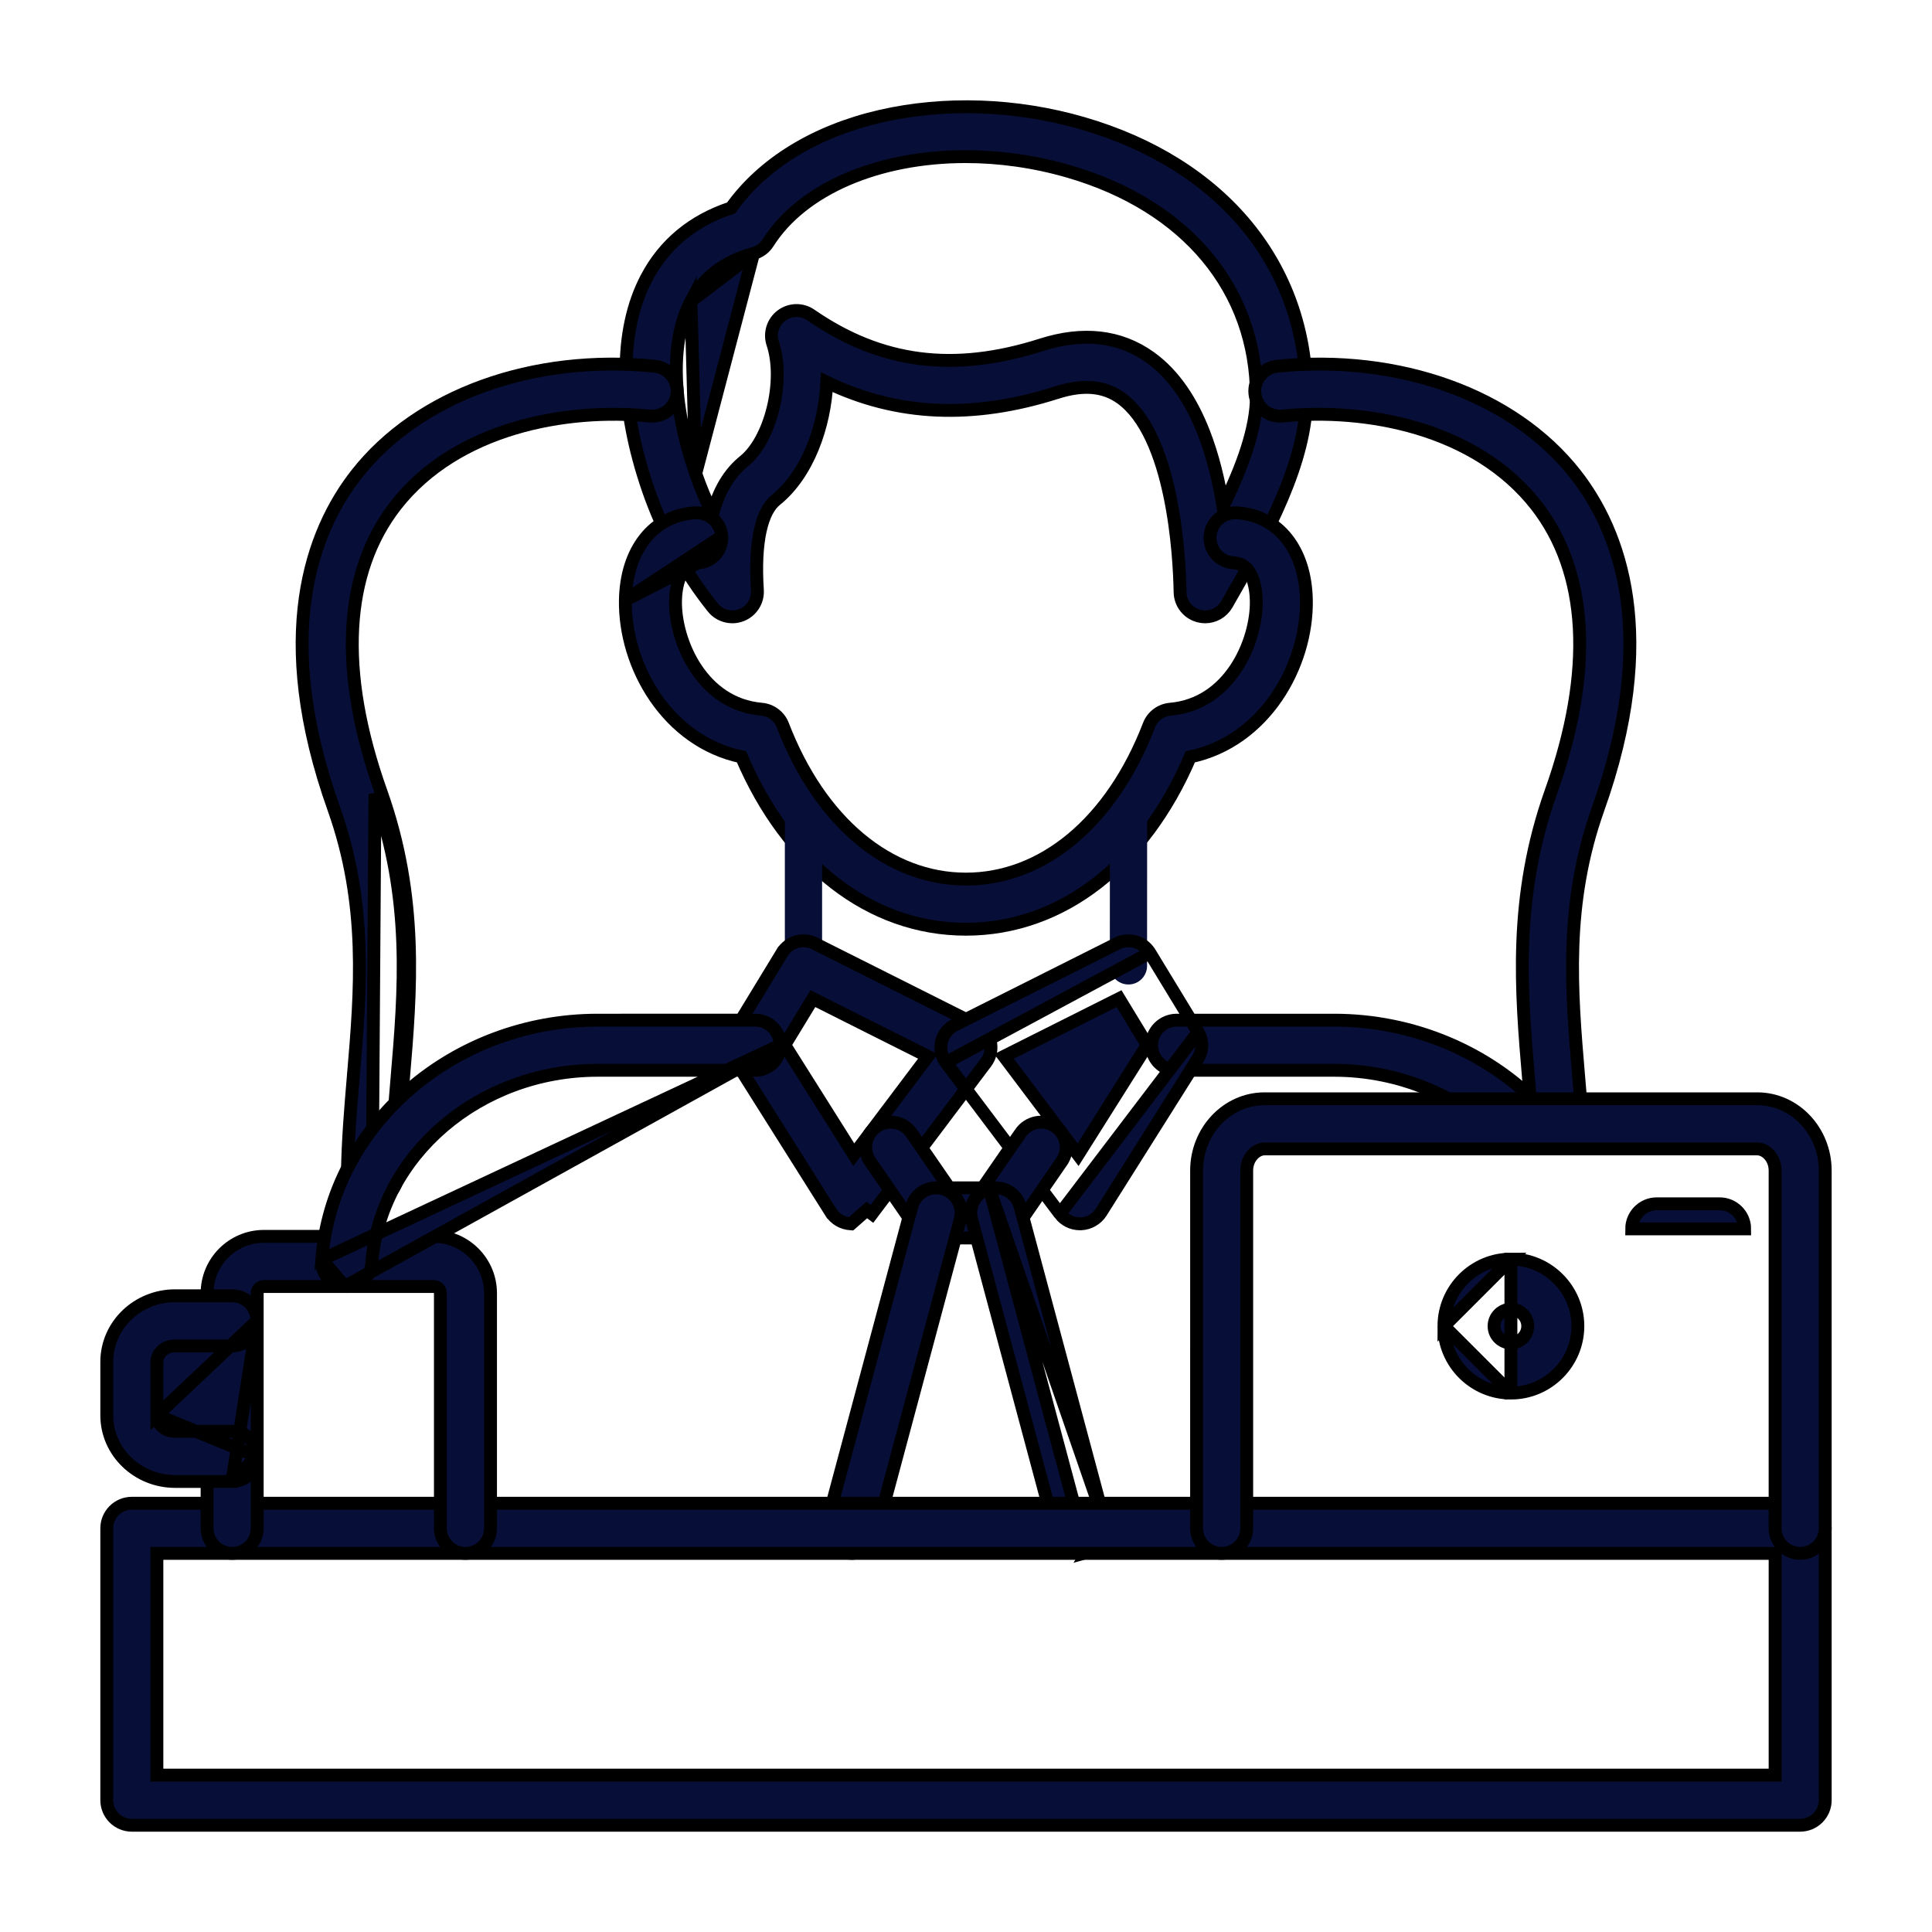
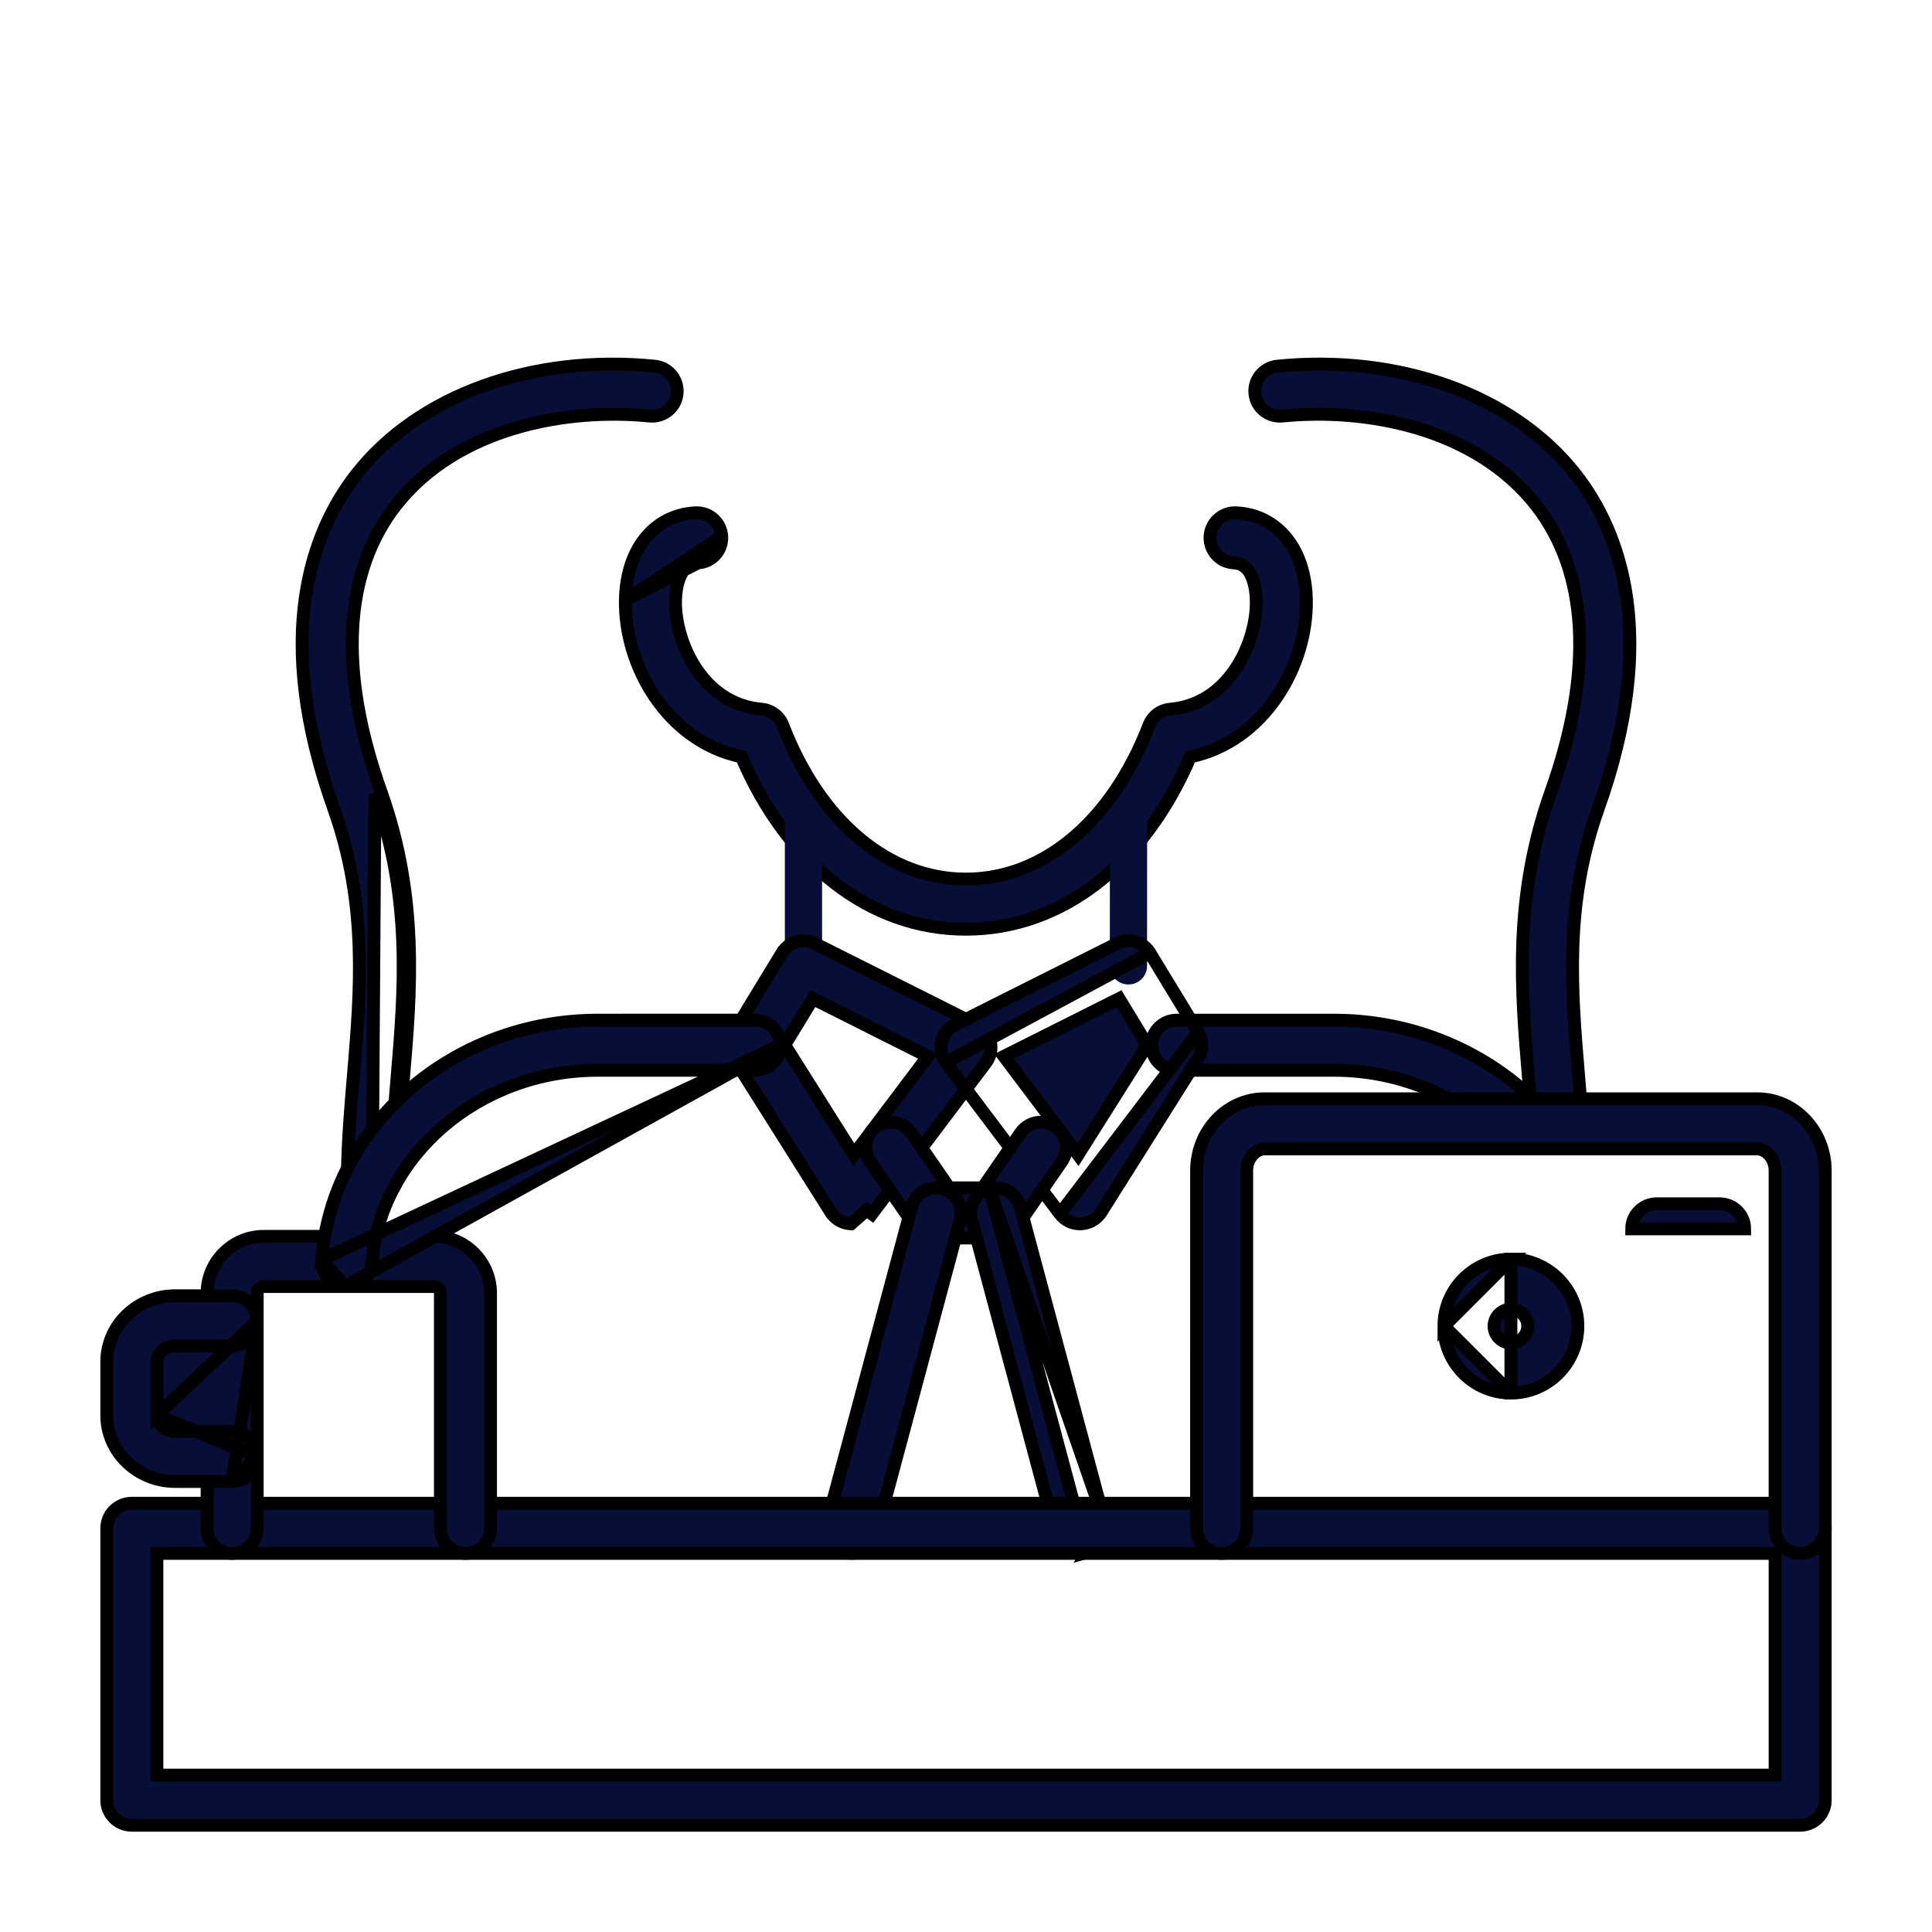
<svg xmlns="http://www.w3.org/2000/svg" width="150" height="150" viewBox="0 0 150 150" fill="none">
-   <path d="M58.503 19.682L58.501 19.682C56.231 20.301 54.614 21.551 53.644 23.385L58.503 19.682ZM58.503 19.682C58.97 19.553 59.373 19.258 59.632 18.847C62.297 14.642 68.211 12.159 74.973 12.159C77.579 12.159 80.297 12.532 82.971 13.308L82.971 13.308C92.153 15.971 97.548 22.508 97.547 30.758C97.547 33.253 96.481 36.201 94.952 39.317C94.641 37.387 94.168 35.397 93.452 33.567C92.539 31.233 91.217 29.122 89.298 27.747C86.93 26.05 84.07 25.748 80.862 26.77L80.862 26.77C74.036 28.947 68.37 28.203 62.952 24.457C62.262 23.978 61.347 23.999 60.679 24.497L60.677 24.498C60.009 25 59.734 25.875 59.997 26.669L59.997 26.67C60.471 28.099 60.446 29.967 60.018 31.712C59.588 33.465 58.778 34.99 57.788 35.79L57.788 35.79C56.595 36.753 55.788 38.135 55.328 39.914C54.824 38.895 54.384 37.842 54.015 36.769L54.015 36.769M58.503 19.682L54.015 36.769M54.015 36.769C52.118 31.281 52.041 26.422 53.644 23.385L54.015 36.769ZM91.621 45.979L91.621 45.979C91.637 46.853 92.232 47.606 93.076 47.826C93.242 47.871 93.409 47.891 93.567 47.891C94.252 47.891 94.9 47.527 95.252 46.915C96.865 44.12 98.409 41.343 99.549 38.645C100.688 35.948 101.439 33.298 101.439 30.758C101.439 20.626 94.892 12.712 84.056 9.571C78.901 8.075 73.328 7.881 68.349 9.027C63.317 10.186 59.222 12.688 56.765 16.143C53.808 17.116 51.593 18.938 50.203 21.565L50.203 21.566C48.013 25.719 48.108 31.588 50.335 38.041L50.335 38.041C51.477 41.343 53.206 44.499 55.342 47.162L55.342 47.163C55.873 47.822 56.772 48.066 57.564 47.758C58.357 47.45 58.855 46.667 58.803 45.821L58.803 45.821C58.682 43.944 58.762 42.4 59.02 41.212C59.28 40.017 59.708 39.24 60.231 38.818L60.232 38.818C62.735 36.799 64.041 33.054 64.194 29.679C69.654 32.306 75.542 32.552 82.045 30.479L82.046 30.479C84.145 29.807 85.746 29.988 87.032 30.909C88 31.603 88.781 32.69 89.406 34.016C90.029 35.339 90.481 36.869 90.807 38.411C91.46 41.495 91.596 44.563 91.621 45.979Z" fill="#070F38" stroke="black" />
  <path d="M48.555 46.585L48.555 46.584C48.59 44.672 49.116 43.027 50.062 41.829C51.015 40.624 52.372 39.899 53.992 39.815C55.06 39.758 55.978 40.581 56.035 41.655M48.555 46.585L56.035 41.655M48.555 46.585C48.466 51.696 51.818 57.559 57.57 58.76C61.13 67.1 67.556 72.144 74.991 72.144C82.428 72.144 88.856 67.1 92.415 58.76C98.168 57.559 101.516 51.696 101.426 46.584C101.393 44.672 100.868 43.027 99.922 41.829C98.97 40.624 97.612 39.899 95.992 39.815L95.991 39.815C94.916 39.762 94.006 40.581 93.949 41.655L93.949 41.655C93.893 42.728 94.715 43.645 95.79 43.699C96.512 43.737 96.93 44.166 97.193 44.781C97.464 45.415 97.53 46.173 97.538 46.653C97.565 48.223 97.051 50.244 95.937 51.916C94.831 53.577 93.157 54.863 90.857 55.064L90.857 55.064C90.12 55.129 89.48 55.606 89.212 56.3L89.212 56.301C86.296 63.869 80.951 68.253 74.991 68.253C69.035 68.253 63.689 63.869 60.773 56.301L60.773 56.3C60.505 55.606 59.864 55.129 59.127 55.064L59.127 55.064C56.828 54.863 55.154 53.577 54.047 51.916C52.934 50.244 52.419 48.223 52.446 46.653C52.455 46.173 52.521 45.415 52.792 44.781C53.055 44.166 53.472 43.737 54.194 43.699M48.555 46.585L54.194 43.699M56.035 41.655C56.092 42.728 55.27 43.645 54.194 43.699M56.035 41.655C56.035 41.655 56.035 41.655 56.035 41.655L54.194 43.699" fill="#070F38" stroke="black" />
  <path d="M119.598 85.91L119.598 85.91C115.507 81.646 109.671 79.206 103.586 79.206L91.359 79.206C91.359 79.206 91.359 79.206 91.359 79.206C90.284 79.206 89.413 80.077 89.413 81.151C89.413 82.226 90.285 83.097 91.359 83.097H103.586C108.626 83.097 113.438 85.108 116.788 88.601C117.171 89.003 117.684 89.201 118.192 89.201C118.676 89.201 119.161 89.023 119.538 88.662L119.192 88.301L119.538 88.662C120.315 87.917 120.34 86.685 119.598 85.91Z" fill="#070F38" stroke="black" />
  <path fill-rule="evenodd" clip-rule="evenodd" d="M62.381 76.435C61.583 76.435 60.936 75.787 60.936 74.99L60.936 63.292C60.936 62.491 61.583 61.847 62.381 61.847C63.18 61.847 63.827 62.491 63.827 63.292L63.827 74.99C63.827 75.787 63.179 76.435 62.381 76.435Z" fill="#070F38" />
  <path fill-rule="evenodd" clip-rule="evenodd" d="M87.613 76.435C86.812 76.435 86.167 75.788 86.167 74.99L86.173 63.274C86.173 62.476 86.821 61.829 87.619 61.829C88.417 61.829 89.064 62.476 89.064 63.275L89.058 74.99C89.058 75.788 88.411 76.435 87.613 76.435Z" fill="#070F38" />
  <path d="M66.063 95.016L66.074 95.017L67.299 93.941L67.699 94.242L67.699 94.242C67.699 94.242 67.699 94.242 67.699 94.242L76.549 82.494C76.898 82.032 77.02 81.443 76.89 80.882C76.76 80.317 76.383 79.843 75.87 79.584L75.869 79.584L63.253 73.251C63.253 73.251 63.253 73.251 63.253 73.251C62.349 72.796 61.246 73.113 60.72 73.98C60.72 73.98 60.72 73.98 60.72 73.98C60.72 73.98 60.72 73.98 60.719 73.98L56.97 80.138C56.97 80.138 56.97 80.138 56.97 80.138C56.585 80.771 56.593 81.565 56.986 82.189L56.986 82.189L64.499 94.108C64.499 94.108 64.5 94.108 64.5 94.108C64.841 94.652 65.426 94.988 66.063 95.016ZM72.039 82.016L66.288 89.65L60.922 81.132L63.111 77.534L72.039 82.016Z" fill="#070F38" stroke="black" />
  <path d="M73.439 82.492L73.439 82.492C73.097 82.032 72.97 81.446 73.1 80.882L73.101 80.879L73.101 80.879C73.234 80.318 73.606 79.844 74.121 79.584L74.122 79.584L86.738 73.251L86.739 73.25C87.645 72.797 88.747 73.113 89.274 73.98M73.439 82.492L89.274 73.98M73.439 82.492L73.441 82.494L82.292 94.242L73.439 82.492ZM89.274 73.98L93.021 80.138M89.274 73.98L93.021 80.138M93.021 80.138C93.021 80.138 93.021 80.138 93.021 80.138C93.406 80.771 93.397 81.565 93.004 82.189L93.004 82.189L85.494 94.109L85.493 94.11C85.15 94.651 84.566 94.988 83.93 95.016L83.919 95.017H83.908H83.908H83.908H83.908H83.908H83.907H83.907H83.907H83.907H83.907H83.907H83.907H83.907H83.906H83.906H83.906H83.906H83.906H83.906H83.906H83.906H83.906H83.905H83.905H83.905H83.905H83.905H83.905H83.905H83.904H83.904H83.904H83.904H83.904H83.904H83.904H83.904H83.904H83.903H83.903H83.903H83.903H83.903H83.903H83.903H83.903H83.903H83.902H83.902H83.902H83.902H83.902H83.902H83.902H83.901H83.901H83.901H83.901H83.901H83.901H83.901H83.901H83.9H83.9H83.9H83.9H83.9H83.9H83.9H83.9H83.9H83.899H83.899H83.899H83.899H83.899H83.899H83.899H83.898H83.898H83.898H83.898H83.898H83.898H83.898H83.898H83.897H83.897H83.897H83.897H83.897H83.897H83.897H83.897H83.897H83.896H83.896H83.896H83.896H83.896H83.896H83.896H83.896H83.895H83.895H83.895H83.895H83.895H83.895H83.895H83.895H83.894H83.894H83.894H83.894H83.894H83.894H83.894H83.894H83.894H83.893H83.893H83.893H83.893H83.893H83.893H83.893H83.892H83.892H83.892H83.892H83.892H83.892H83.892H83.892H83.891H83.891H83.891H83.891H83.891H83.891H83.891H83.891H83.891H83.89H83.89H83.89H83.89H83.89H83.89H83.89H83.89H83.889H83.889H83.889H83.889H83.889H83.889H83.889H83.889H83.888H83.888H83.888H83.888H83.888H83.888H83.888H83.888H83.888H83.887H83.887H83.887H83.887H83.887H83.887H83.887H83.886H83.886H83.886H83.886H83.886H83.886H83.886H83.886H83.886H83.885H83.885H83.885H83.885H83.885H83.885H83.885H83.885H83.885H83.884H83.884H83.884H83.884H83.884H83.884H83.884H83.883H83.883H83.883H83.883H83.883H83.883H83.883H83.883H83.882H83.882H83.882H83.882H83.882H83.882H83.882H83.882H83.882H83.882H83.881H83.881H83.881H83.881H83.881H83.881H83.881H83.88H83.88H83.88H83.88H83.88H83.88H83.88H83.88H83.879H83.879H83.879H83.879H83.879H83.879H83.879H83.879H83.879H83.879H83.878H83.878H83.878H83.878H83.878H83.878H83.878H83.877H83.877H83.877H83.877H83.877H83.877H83.877H83.877H83.876H83.876H83.876H83.876H83.876H83.876H83.876H83.876H83.876H83.876H83.875H83.875H83.875H83.875H83.875H83.875H83.875H83.874H83.874H83.874H83.874H83.874H83.874H83.874H83.874H83.874H83.874H83.873H83.873H83.873H83.873H83.873H83.873H83.873H83.873H83.872H83.872H83.872H83.872H83.872H83.872H83.872H83.872H83.871H83.871H83.871H83.871H83.871H83.871H83.871H83.871H83.871H83.87H83.87H83.87H83.87H83.87H83.87H83.87H83.87H83.87H83.869H83.869H83.869H83.869H83.869H83.869H83.869H83.868H83.868H83.868H83.868H83.868H83.868H83.868H83.868H83.868H83.868H83.867H83.867H83.867H83.867H83.867H83.867H83.867H83.867H83.866H83.866H83.866H83.866H83.866H83.866H83.866H83.866H83.865H83.865H83.865H83.865H83.865H83.865H83.865H83.865H83.865H83.865H83.864H83.864H83.864H83.864H83.864H83.864H83.864H83.864H83.863H83.863H83.863H83.863H83.863H83.863H83.863H83.863H83.862H83.862H83.862H83.862H83.862H83.862H83.862H83.862H83.862H83.862H83.861H83.861H83.861H83.861H83.861H83.861H83.861H83.861H83.861H83.86H83.86H83.86H83.86H83.86H83.86H83.86H83.86H83.859H83.859H83.859H83.859H83.859H83.859H83.859H83.859H83.859H83.859H83.858H83.858H83.858H83.858H83.858H83.858H83.858H83.858H83.857H83.857H83.857H83.857H83.857H83.857H83.857H83.857H83.857H83.856H83.856H83.856H83.856H83.856H83.856H83.856H83.856H83.856H83.856H83.855H83.855H83.855H83.855H83.855H83.855H83.855H83.855H83.855H83.854H83.854H83.854H83.854H83.854H83.854H83.854H83.854H83.853H83.853H83.853H83.853H83.853H83.853H83.853H83.853H83.853H83.853H83.852H83.852H83.852H83.852H83.852H83.852H83.852H83.852H83.852H83.851H83.851H83.851H83.851H83.851H83.851H83.851H83.851H83.851H83.85H83.85H83.85H83.85H83.85H83.85H83.85H83.85H83.85H83.85H83.849H83.849H83.849H83.849H83.849H83.849H83.849H83.849H83.849H83.848H83.848H83.848H83.848H83.848H83.848C83.238 95.017 82.662 94.733 82.292 94.242L93.021 80.138ZM89.072 81.132L83.703 89.65L77.953 82.016L86.883 77.534L89.072 81.132Z" fill="#070F38" stroke="black" />
  <path d="M70.762 87.969C70.151 87.083 68.939 86.858 68.054 87.471C67.17 88.079 66.948 89.291 67.556 90.174L67.557 90.175L71.073 95.272C71.073 95.272 71.073 95.272 71.073 95.273C71.435 95.8 72.035 96.116 72.675 96.116H77.319C77.319 96.116 77.319 96.116 77.319 96.116C77.957 96.116 78.556 95.799 78.919 95.274L78.92 95.273L82.434 90.176C82.434 90.175 82.434 90.175 82.434 90.175C83.046 89.291 82.824 88.079 81.936 87.47C81.052 86.859 79.841 87.082 79.232 87.969C79.232 87.969 79.232 87.97 79.232 87.97L76.294 92.225H73.696L70.762 87.969C70.762 87.969 70.762 87.969 70.762 87.969Z" fill="#070F38" stroke="black" />
  <path d="M65.609 120.538L65.612 120.539C65.781 120.583 65.948 120.603 66.113 120.603C66.971 120.603 67.757 120.033 67.993 119.165L67.993 119.164L74.555 94.673L74.555 94.672C74.831 93.635 74.215 92.57 73.178 92.29L73.177 92.29C72.139 92.014 71.075 92.63 70.795 93.667L70.795 93.668L64.232 118.155L64.232 118.156C63.956 119.193 64.573 120.258 65.609 120.538Z" fill="#070F38" stroke="black" />
  <path d="M76.814 92.29L76.814 92.29C77.853 92.015 78.92 92.629 79.196 93.668C79.196 93.668 79.196 93.669 79.196 93.669L85.758 118.154L76.814 92.29ZM76.814 92.29L76.812 92.29M76.814 92.29L76.812 92.29M76.812 92.29C75.775 92.57 75.159 93.635 75.439 94.674C75.439 94.674 75.439 94.674 75.439 94.674L82 119.163C82 119.163 82 119.163 82.001 119.163C82.233 120.034 83.021 120.603 83.878 120.603C84.042 120.603 84.212 120.583 84.382 120.538L84.385 120.538M76.812 92.29L84.385 120.538M84.385 120.538C85.421 120.259 86.038 119.194 85.759 118.155L84.385 120.538Z" fill="#070F38" stroke="black" />
  <path d="M137.819 120.603V137.82H12.181V120.603H137.819ZM10.236 141.711H139.764C140.838 141.711 141.71 140.84 141.71 139.765L141.709 118.657C141.709 117.583 140.838 116.712 139.764 116.712H10.236C9.161 116.712 8.29 117.583 8.29 118.657V139.765C8.29 140.84 9.162 141.711 10.236 141.711Z" fill="#070F38" stroke="black" />
  <path d="M30.362 91.222L30.862 91.228C30.891 88.838 31.091 86.479 31.304 83.966L31.315 83.832L31.315 83.832L31.318 83.793C31.901 76.924 32.513 69.716 29.583 61.478L29.583 61.478C26.223 52.042 26.697 44.39 30.738 39.225C35.47 33.181 43.981 31.658 50.439 32.301L50.439 32.301C51.5 32.406 52.462 31.631 52.567 30.561L52.567 30.561C52.672 29.492 51.895 28.539 50.825 28.43L50.824 28.43C41.384 27.487 32.497 30.666 27.674 36.826L27.673 36.826C24.188 41.28 21.145 49.38 25.916 62.783C28.561 70.219 27.997 76.917 27.437 83.5L27.436 83.501L27.43 83.584C27.221 86.055 27.004 88.628 26.971 91.18L26.971 91.18C26.959 92.257 27.818 93.137 28.893 93.15H28.898L28.913 93.15L28.92 93.15C29.982 93.15 30.851 92.294 30.862 91.227L30.362 91.222ZM30.362 91.222C30.354 92.014 29.709 92.65 28.92 92.65L28.898 92.65L29.112 61.645C32.006 69.781 31.402 76.898 30.818 83.779L30.817 83.79L30.805 83.932C30.593 86.439 30.392 88.813 30.362 91.222Z" fill="#070F38" stroke="black" />
  <path d="M120.416 61.477L120.416 61.478C117.481 69.724 118.096 76.939 118.683 83.815L118.684 83.832C118.784 85.004 118.886 86.213 118.967 87.389C119.036 88.415 119.892 89.201 120.905 89.201H120.909C120.94 89.201 120.99 89.201 121.045 89.197C122.114 89.122 122.922 88.194 122.849 87.122L122.849 87.121C122.765 85.913 122.662 84.687 122.56 83.503C122.002 76.916 121.435 70.218 124.083 62.783L124.084 62.783C128.855 49.38 125.811 41.28 122.326 36.826L122.326 36.826C117.5 30.666 108.609 27.487 99.175 28.43L99.175 28.43L99.174 28.43C98.107 28.539 97.323 29.49 97.432 30.562C97.538 31.63 98.496 32.406 99.56 32.301L99.56 32.301C106.019 31.655 114.527 33.18 119.262 39.225C123.303 44.39 123.776 52.042 120.416 61.477Z" fill="#070F38" stroke="black" />
  <path d="M34.193 118.658C34.193 119.732 35.065 120.603 36.138 120.603C37.212 120.603 38.084 119.732 38.084 118.658L38.084 100.402C38.084 97.972 36.108 95.992 33.675 95.992H20.487C18.054 95.992 16.079 97.972 16.079 100.401C16.079 100.401 16.079 100.401 16.079 100.401L16.078 118.658C16.078 119.732 16.95 120.603 18.024 120.603C19.098 120.603 19.969 119.732 19.969 118.658V100.402C19.969 100.118 20.203 99.884 20.488 99.884H33.675C33.959 99.884 34.193 100.118 34.193 100.401L34.193 118.658Z" fill="#070F38" stroke="black" />
  <path d="M12.182 109.884V109.885C12.182 110.527 12.771 111.128 13.594 111.128H18.009C19.087 111.128 19.954 112 19.954 113.074L12.182 109.884ZM12.182 109.884L12.181 105.738C12.181 105.738 12.181 105.738 12.181 105.738C12.181 105.093 12.771 104.494 13.594 104.494H18.009C19.087 104.494 19.954 103.622 19.954 102.548L12.182 109.884ZM18.009 115.019H13.594C10.684 115.019 8.29 112.731 8.29 109.885V105.737C8.29 102.888 10.684 100.603 13.594 100.603C13.594 100.603 13.594 100.603 13.594 100.603L18.009 100.603C19.086 100.603 19.954 101.471 19.954 102.548L18.009 115.019ZM18.009 115.019C19.087 115.019 19.954 114.147 19.954 113.074L18.009 115.019Z" fill="#070F38" stroke="black" />
  <path d="M137.818 118.658C137.818 119.732 138.69 120.603 139.764 120.603C140.837 120.603 141.71 119.732 141.71 118.658L141.709 90.879C141.709 87.836 139.368 85.31 136.427 85.31H98.186C95.244 85.31 92.904 87.836 92.904 90.879C92.904 90.879 92.904 90.879 92.904 90.879L92.903 118.658C92.903 119.732 93.775 120.603 94.849 120.603C95.923 120.603 96.795 119.732 96.795 118.658L96.794 90.879C96.794 89.906 97.502 89.201 98.186 89.201H136.427C137.114 89.201 137.818 89.906 137.818 90.879L137.818 118.658Z" fill="#070F38" stroke="black" />
  <path d="M112.108 102.958V102.958C112.109 100.092 114.44 97.76 117.306 97.76L112.108 102.958ZM112.108 102.958C112.108 105.824 114.441 108.156 117.307 108.156M112.108 102.958L117.307 108.156M117.307 108.156C120.173 108.156 122.504 105.824 122.504 102.958C122.504 100.092 120.172 97.76 117.306 97.76L117.307 108.156ZM118.613 102.958V102.958C118.613 103.679 118.027 104.265 117.306 104.265C116.586 104.265 115.999 103.679 115.999 102.958C115.999 102.238 116.586 101.651 117.307 101.651C118.027 101.651 118.614 102.238 118.613 102.958Z" fill="#070F38" stroke="black" />
  <path d="M126.685 95.408V95.408H134.955H135.455C135.455 95.408 135.455 95.408 135.455 95.408C135.454 94.334 134.584 93.463 133.509 93.463H128.63C127.556 93.463 126.685 94.334 126.685 95.408Z" fill="#070F38" stroke="black" />
  <path d="M24.985 97.791L24.985 97.791C25.781 87.337 35.215 79.206 46.405 79.206L58.632 79.205C59.707 79.205 60.577 80.077 60.577 81.151L24.985 97.791ZM24.985 97.791C24.904 98.86 25.702 99.797 26.775 99.879M24.985 97.791L26.775 99.879M26.775 99.879C26.832 99.883 26.889 99.883 26.921 99.883H26.926C27.93 99.883 28.787 99.11 28.864 98.087M26.775 99.879L60.577 81.151C60.578 82.225 59.706 83.097 58.632 83.097H46.405C37.174 83.097 29.501 89.718 28.864 98.087M28.864 98.087C28.864 98.087 28.864 98.087 28.864 98.087L28.365 98.049L28.864 98.086C28.864 98.087 28.864 98.087 28.864 98.087Z" fill="#070F38" stroke="black" />
</svg>